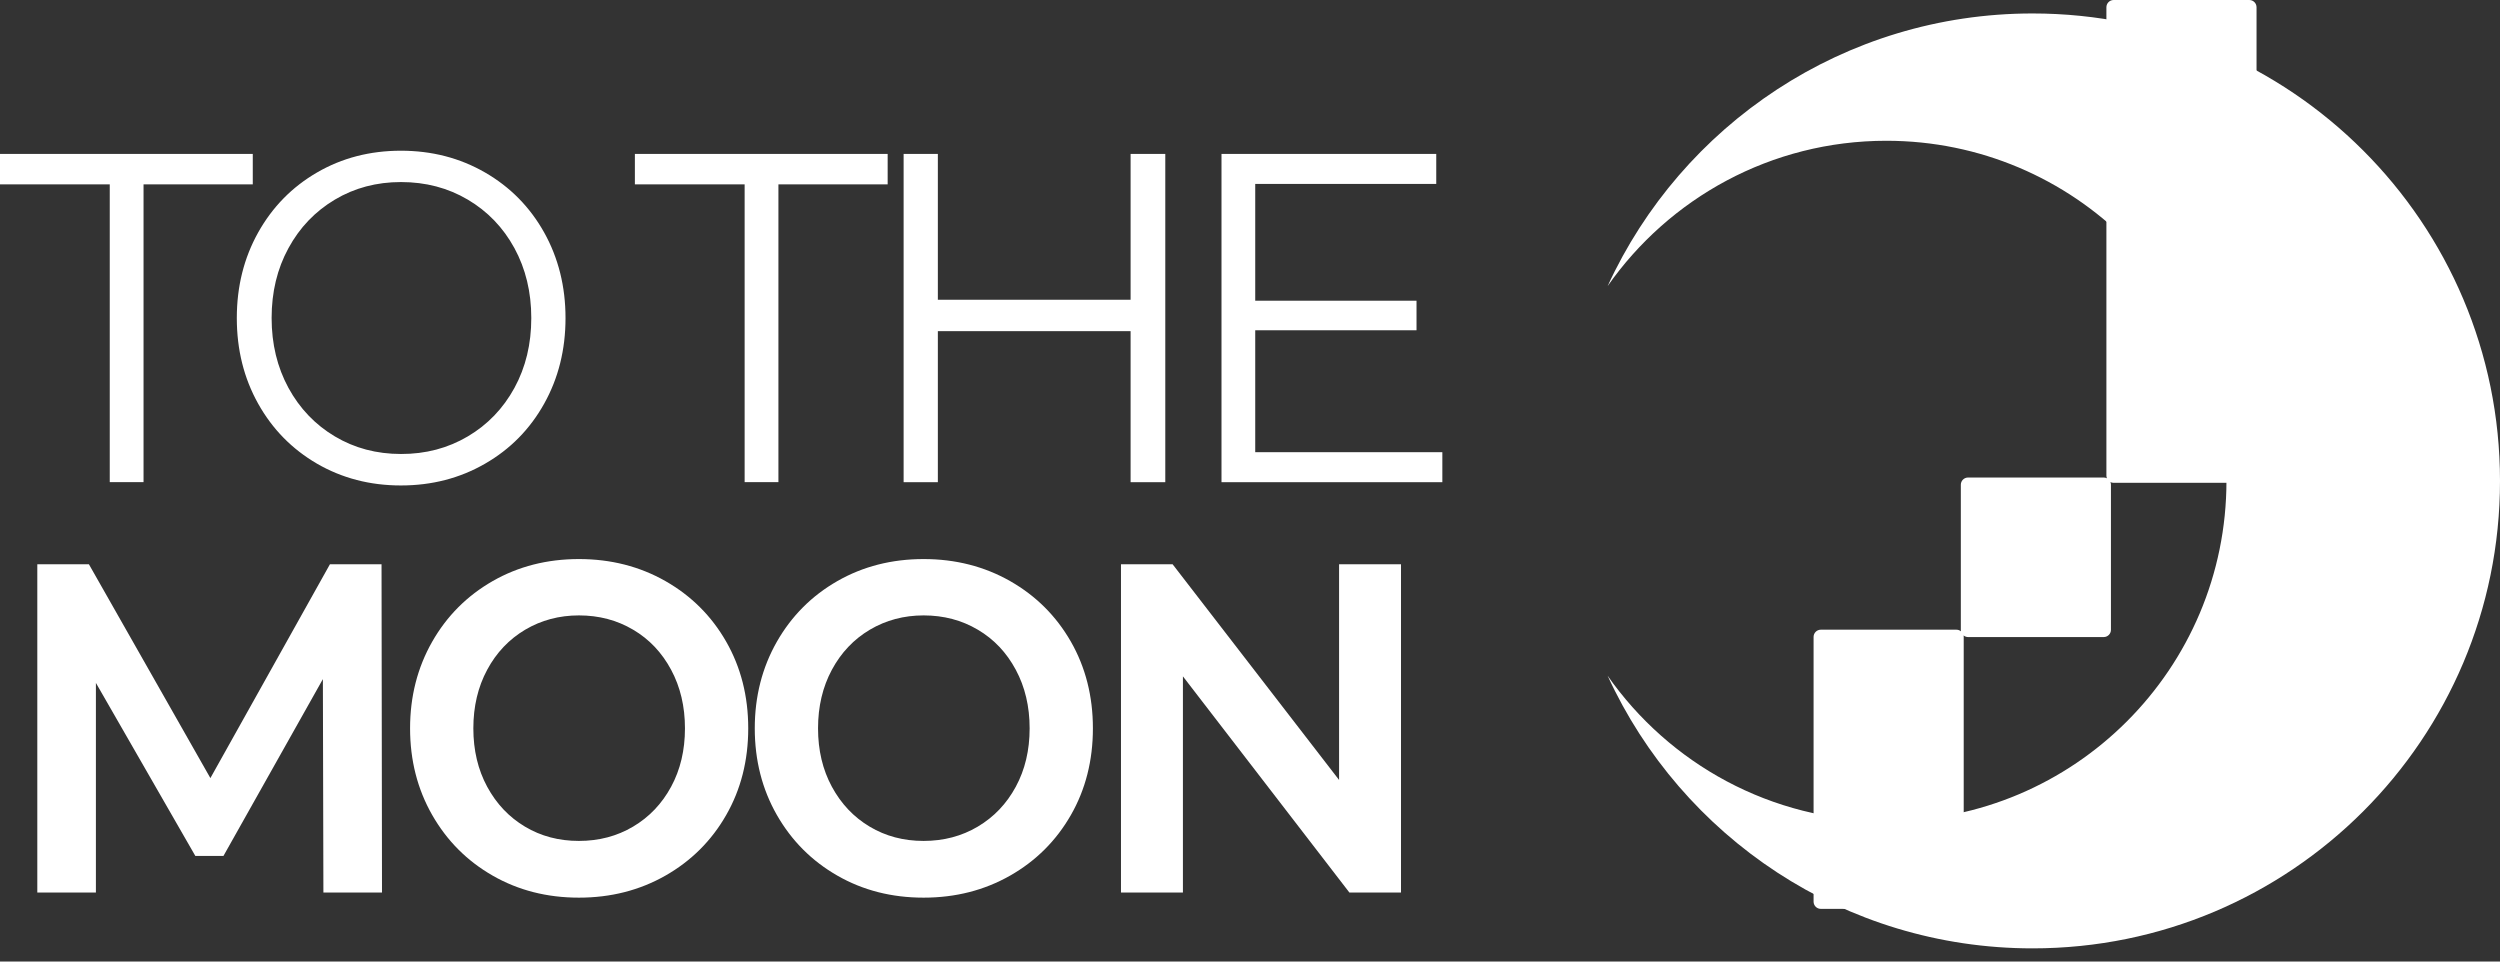
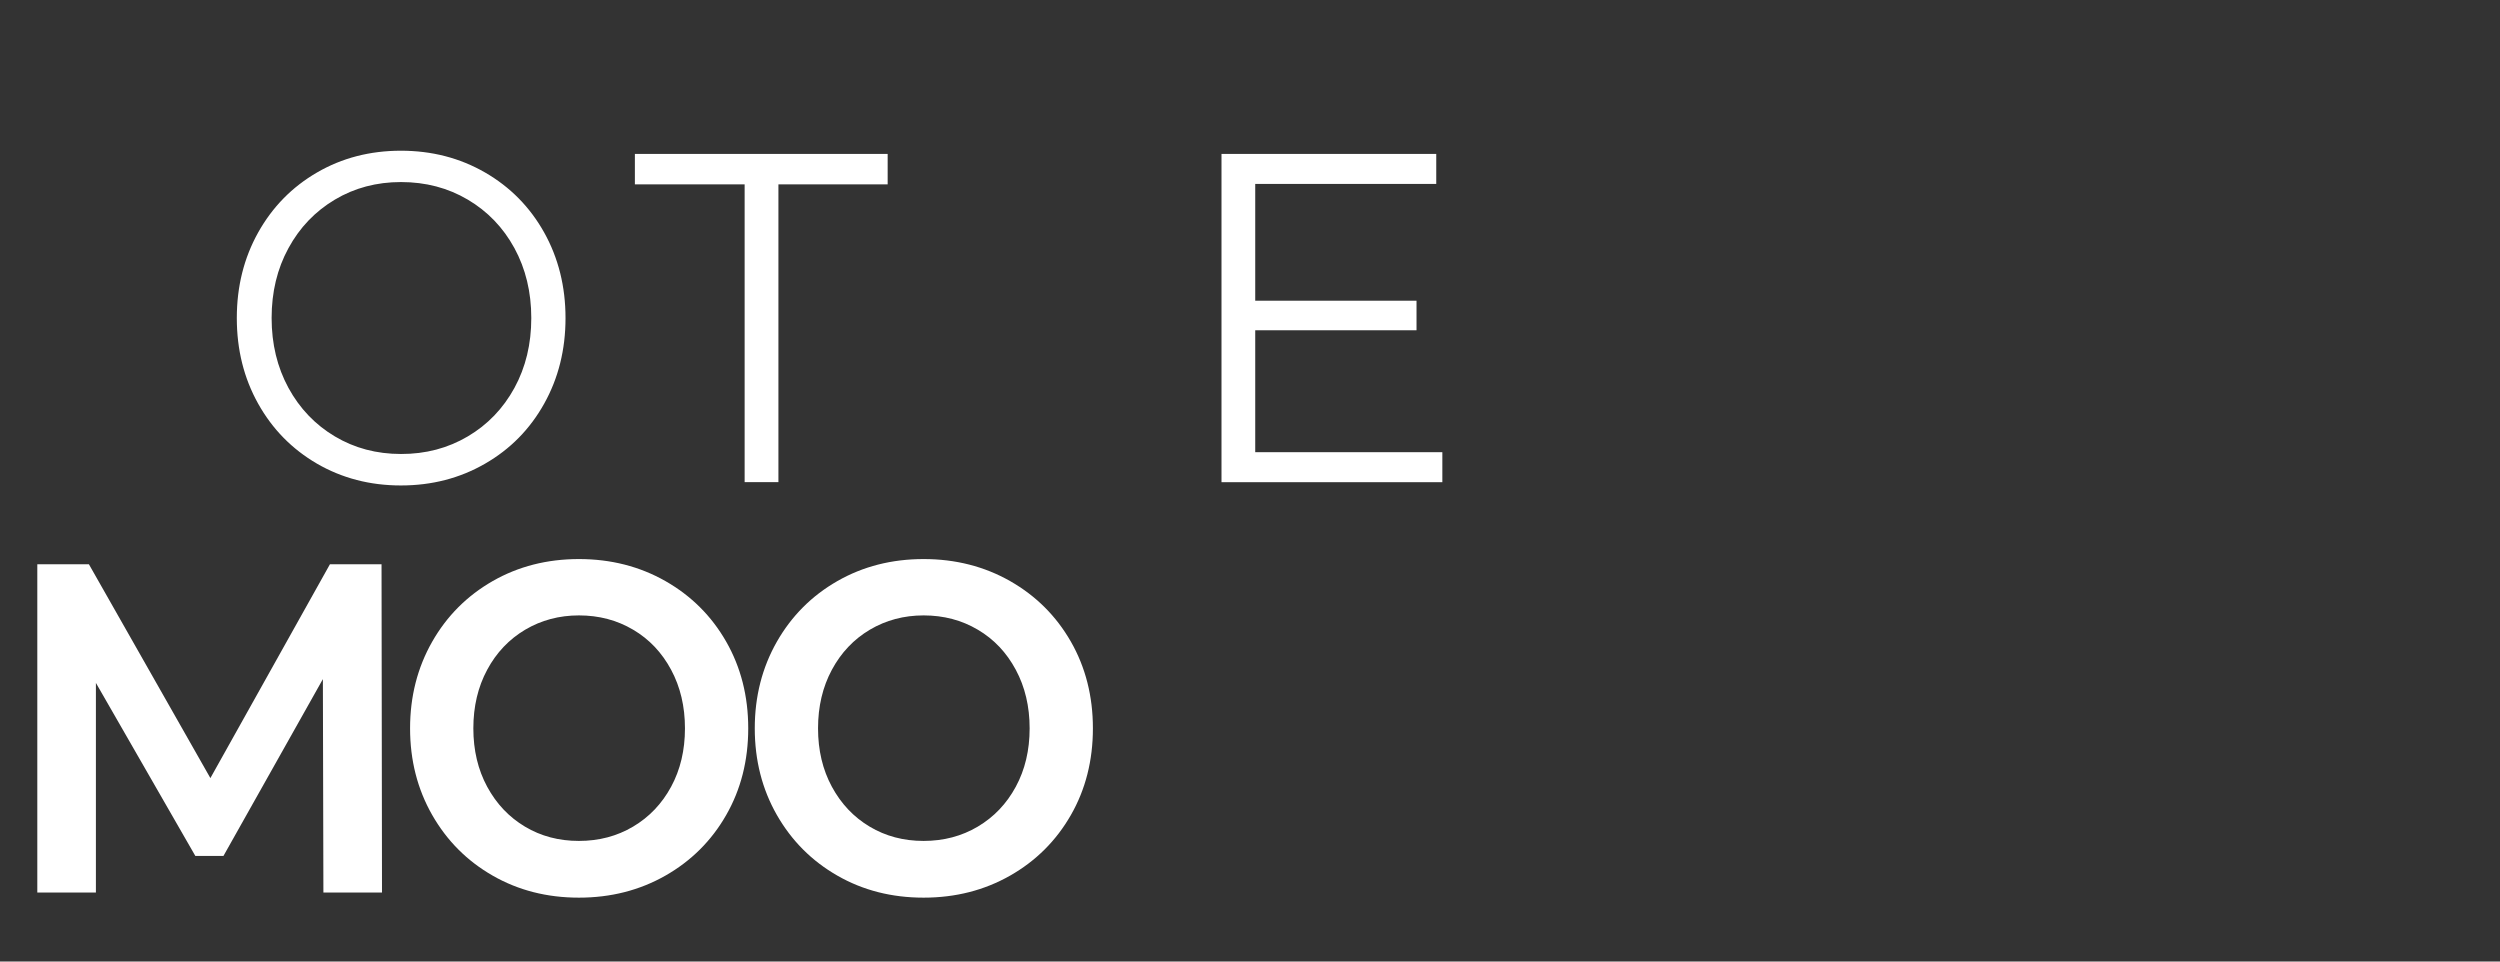
<svg xmlns="http://www.w3.org/2000/svg" width="130" height="50" viewBox="0 0 130 50" fill="none">
  <rect x="0" y="0" width="130" height="50" fill="#333333" stroke="none" />
-   <path d="M105.696 0.7C95.886 0.7 87.436 6.51 83.596 14.877C86.792 10.31 92.092 7.32 98.089 7.32C107.856 7.32 115.776 15.237 115.776 25.007C115.776 34.778 107.859 42.694 98.089 42.694C92.089 42.694 86.792 39.704 83.596 35.138C87.436 43.505 95.886 49.315 105.696 49.315C119.12 49.315 130 38.431 130 25.011C130 11.59 119.12 0.7 105.696 0.7Z" fill="white" />
-   <path d="M1.52588e-05 9.587V8.004H13.144V9.587H7.464V25.071H5.707V9.587H1.52588e-05Z" fill="white" />
  <path d="M16.484 24.111C15.184 23.354 14.164 22.314 13.424 20.991C12.684 19.667 12.314 18.184 12.314 16.54C12.314 14.897 12.684 13.417 13.424 12.09C14.164 10.767 15.184 9.724 16.484 8.97C17.784 8.214 19.241 7.837 20.847 7.837C22.454 7.837 23.914 8.214 25.224 8.97C26.534 9.727 27.557 10.767 28.297 12.09C29.037 13.417 29.407 14.9 29.407 16.54C29.407 18.184 29.037 19.667 28.297 20.991C27.557 22.317 26.534 23.357 25.224 24.111C23.914 24.867 22.457 25.244 20.847 25.244C19.237 25.244 17.784 24.864 16.484 24.111ZM24.324 22.694C25.357 22.084 26.164 21.244 26.751 20.171C27.337 19.097 27.627 17.887 27.627 16.537C27.627 15.187 27.334 13.977 26.751 12.904C26.164 11.83 25.357 10.99 24.324 10.38C23.291 9.77 22.134 9.467 20.851 9.467C19.584 9.467 18.437 9.77 17.414 10.38C16.39 10.99 15.584 11.83 15 12.904C14.414 13.977 14.124 15.187 14.124 16.537C14.124 17.887 14.417 19.097 15 20.171C15.587 21.244 16.39 22.084 17.414 22.694C18.437 23.304 19.584 23.607 20.851 23.607C22.131 23.611 23.291 23.304 24.324 22.694Z" fill="white" />
  <path d="M33.014 9.587V8.004H46.158V9.587H40.478V25.071H38.721V9.587H33.014Z" fill="white" />
-   <path d="M60.595 25.074H58.791V17.22H48.768V25.074H46.988V8.004H48.768V15.587H58.791V8.004H60.595V25.074Z" fill="white" />
  <path d="M75.005 25.074H63.518V8.004H74.685V9.564H65.272V15.637H73.659V17.174H65.272V23.514H75.002V25.074H75.005Z" fill="white" />
  <path d="M16.79 35.314L11.62 44.508H10.157L4.987 35.511V46.411H1.94V29.341H4.623L10.94 40.461L17.157 29.341H19.84L19.864 46.411H16.817L16.79 35.314Z" fill="white" />
  <path d="M25.617 45.531C24.284 44.768 23.237 43.715 22.471 42.374C21.707 41.034 21.324 39.534 21.324 37.874C21.324 36.218 21.707 34.718 22.471 33.374C23.234 32.034 24.284 30.981 25.617 30.217C26.951 29.454 28.447 29.071 30.104 29.071C31.761 29.071 33.261 29.454 34.604 30.217C35.944 30.981 36.998 32.031 37.761 33.364C38.524 34.698 38.908 36.201 38.908 37.874C38.908 39.548 38.524 41.054 37.761 42.384C36.998 43.718 35.944 44.768 34.604 45.531C33.264 46.294 31.764 46.678 30.104 46.678C28.447 46.678 26.951 46.298 25.617 45.531ZM32.921 42.984C33.758 42.488 34.418 41.798 34.898 40.911C35.378 40.024 35.618 39.014 35.618 37.874C35.618 36.738 35.378 35.721 34.898 34.828C34.418 33.934 33.761 33.237 32.921 32.744C32.084 32.248 31.144 32.001 30.104 32.001C29.081 32.001 28.151 32.248 27.311 32.744C26.474 33.241 25.814 33.934 25.334 34.828C24.854 35.721 24.614 36.738 24.614 37.874C24.614 39.011 24.854 40.024 25.334 40.911C25.814 41.798 26.467 42.488 27.297 42.984C28.127 43.481 29.061 43.728 30.101 43.728C31.144 43.728 32.084 43.481 32.921 42.984Z" fill="white" />
  <path d="M43.541 45.531C42.208 44.768 41.161 43.715 40.394 42.374C39.631 41.034 39.248 39.534 39.248 37.874C39.248 36.218 39.631 34.718 40.394 33.374C41.158 32.034 42.208 30.981 43.541 30.217C44.874 29.454 46.371 29.071 48.028 29.071C49.685 29.071 51.185 29.454 52.528 30.217C53.868 30.981 54.921 32.031 55.685 33.364C56.448 34.698 56.831 36.201 56.831 37.874C56.831 39.548 56.448 41.054 55.685 42.384C54.921 43.718 53.868 44.768 52.528 45.531C51.188 46.294 49.688 46.678 48.028 46.678C46.371 46.678 44.874 46.298 43.541 45.531ZM50.845 42.984C51.681 42.488 52.341 41.798 52.821 40.911C53.301 40.024 53.541 39.014 53.541 37.874C53.541 36.738 53.301 35.721 52.821 34.828C52.341 33.934 51.685 33.237 50.845 32.744C50.008 32.248 49.068 32.001 48.028 32.001C47.005 32.001 46.075 32.248 45.234 32.744C44.398 33.241 43.738 33.934 43.258 34.828C42.778 35.721 42.538 36.738 42.538 37.874C42.538 39.011 42.778 40.024 43.258 40.911C43.738 41.798 44.391 42.488 45.221 42.984C46.051 43.481 46.985 43.728 48.025 43.728C49.068 43.728 50.008 43.481 50.845 42.984Z" fill="white" />
-   <path d="M72.852 46.411H70.168L61.512 35.171V46.411H58.291V29.341H60.975L69.632 40.558V29.341H72.852V46.411Z" fill="white" />
-   <path d="M116.963 0H109.909C109.703 0 109.533 0.167 109.533 0.377V24.734C109.533 24.784 109.543 24.827 109.559 24.871C109.509 24.844 109.453 24.831 109.393 24.831H102.339C102.133 24.831 101.963 24.997 101.963 25.207V32.754C101.963 32.778 101.966 32.804 101.969 32.828C101.906 32.778 101.826 32.744 101.736 32.744H94.682C94.476 32.744 94.306 32.911 94.306 33.121V46.885C94.306 47.091 94.472 47.261 94.682 47.261H101.736C101.943 47.261 102.113 47.094 102.113 46.885V33.117C102.113 33.094 102.109 33.068 102.106 33.044C102.169 33.094 102.249 33.127 102.339 33.127H109.393C109.599 33.127 109.769 32.961 109.769 32.751V25.204C109.769 25.154 109.759 25.111 109.743 25.067C109.793 25.094 109.849 25.107 109.909 25.107H116.963C117.17 25.107 117.34 24.941 117.34 24.731V0.377C117.34 0.167 117.17 0 116.963 0Z" fill="white" />
</svg>